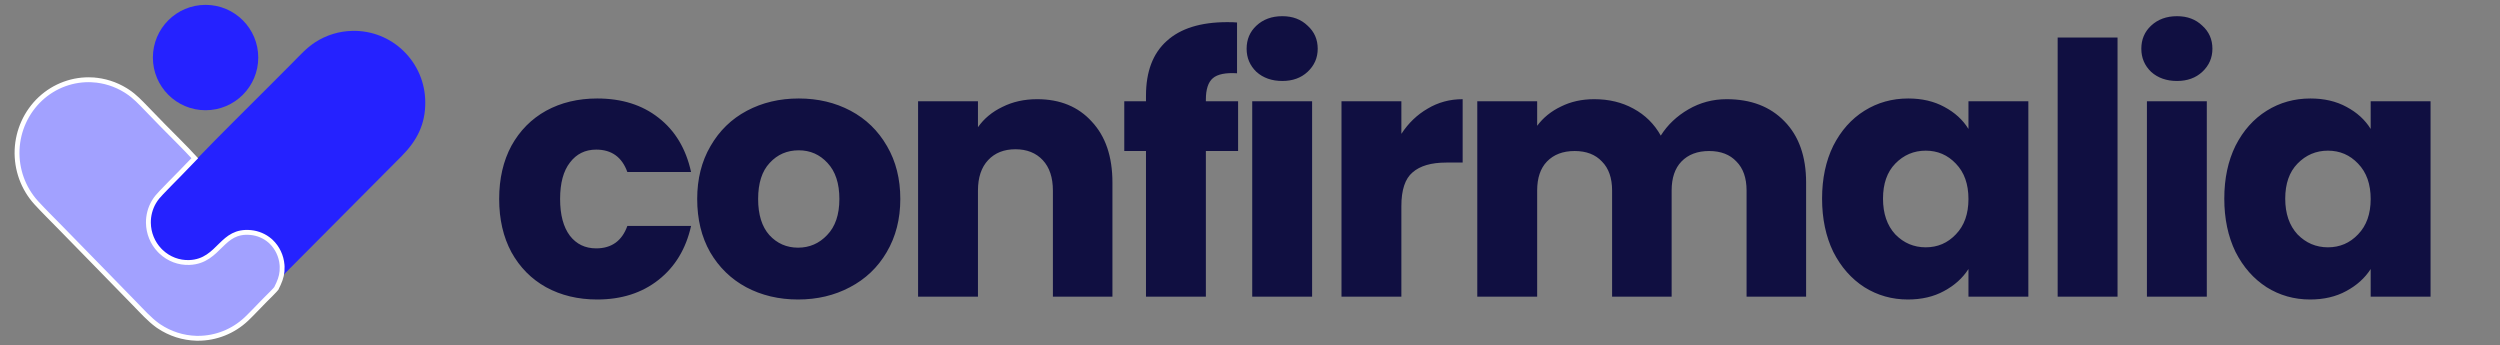
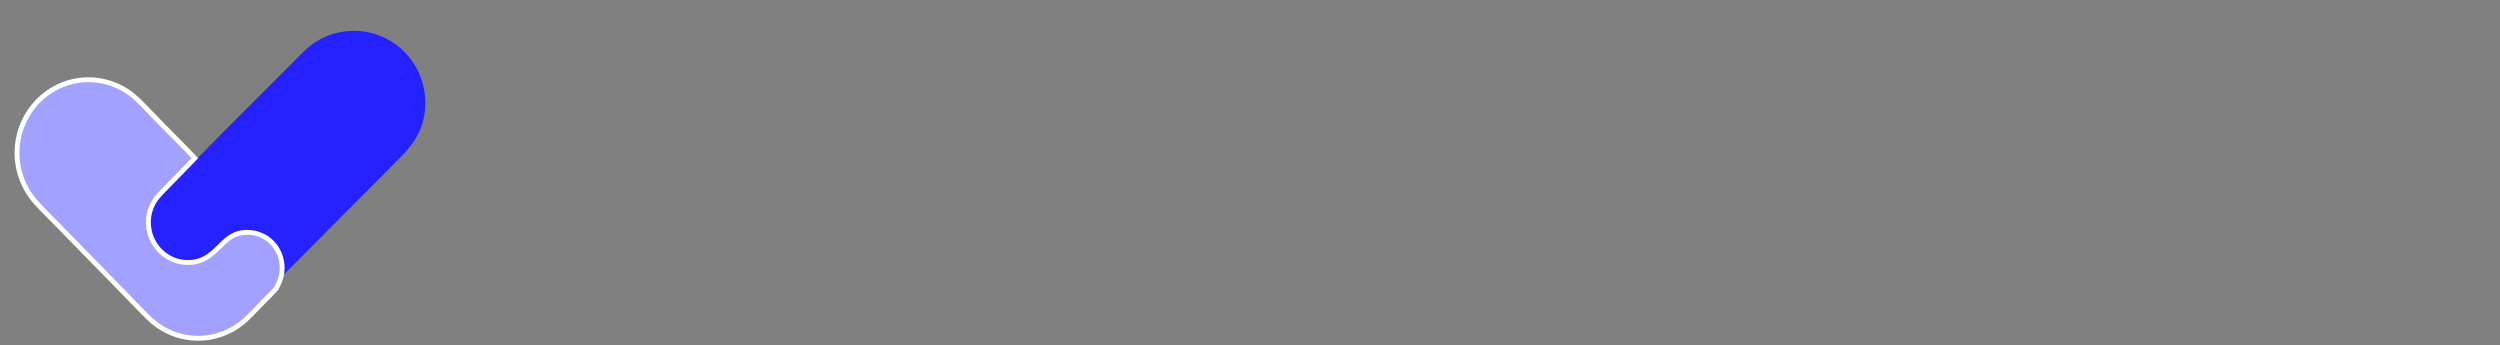
<svg xmlns="http://www.w3.org/2000/svg" width="514" height="71" viewBox="0 0 514 71" fill="none">
  <rect x="0" y="0" width="514" height="71" fill="#808080" stroke="none" />
  <path d="M40.6 32.561C45.461 27.509 50.678 22.398 55.641 17.419L60.203 12.842C61.707 11.332 63.027 9.838 64.832 8.668C67.117 7.198 69.767 6.394 72.484 6.348C76.417 6.263 80.217 7.774 83.018 10.536C85.818 13.278 87.408 17.024 87.435 20.944C87.484 25.52 85.744 28.889 82.617 32.06L65.302 49.459L59.516 55.272C58.617 56.176 57.492 57.374 56.576 58.213C56.289 58.616 54.725 60.113 54.26 60.57C53.046 61.764 51.79 63.111 50.556 64.266C47.757 66.865 44.053 68.267 40.234 68.173C37.495 68.101 34.83 67.265 32.541 65.758C30.828 64.636 29.124 62.772 27.646 61.286L22.146 55.752L12.841 46.409C11.285 44.846 9.553 43.178 8.059 41.578C5.368 38.686 3.946 34.838 4.108 30.891C4.28 26.966 6.002 23.27 8.896 20.613C11.81 17.947 15.673 16.566 19.617 16.781C22.188 16.928 24.675 17.744 26.832 19.15C28.335 20.116 29.461 21.318 30.71 22.578L33.95 25.854C36.022 27.934 38.65 30.418 40.6 32.561Z" fill="#2522FF" />
  <path d="M8.303 20.317C11.215 17.602 15.076 16.197 19.014 16.415V16.416C21.421 16.556 23.757 17.296 25.816 18.567L26.225 18.829L26.227 18.831C27.724 19.811 28.844 21.029 30.15 22.371L33.5 25.821L33.501 25.823C35.551 27.921 38.081 30.366 40.049 32.53C38.981 33.66 37.891 34.773 36.793 35.887C35.588 37.109 34.375 38.333 33.19 39.579C32.612 40.186 32.096 40.751 31.637 41.532L31.636 41.534C30.879 42.832 30.49 44.318 30.511 45.826C30.54 47.938 31.365 49.953 32.808 51.459L33.105 51.753C34.677 53.252 36.774 54.05 38.93 53.968C42.129 53.849 43.81 51.993 45.407 50.424C46.216 49.629 46.997 48.91 47.956 48.419C48.901 47.935 50.043 47.661 51.583 47.813C53.014 47.955 54.4 48.534 55.492 49.475L55.707 49.668C57.028 50.922 57.84 52.633 57.987 54.462L58.008 54.829C58.048 56.134 57.803 57.14 57.261 58.353C57.201 58.487 57.116 58.658 57.023 58.845C56.95 58.994 56.871 59.157 56.812 59.298C56.75 59.379 56.627 59.522 56.447 59.715C56.251 59.925 56.01 60.173 55.761 60.425L54.496 61.687C53.217 62.97 51.953 64.354 50.68 65.569C47.968 68.134 44.41 69.553 40.723 69.552L40.366 69.548C37.63 69.475 34.968 68.623 32.681 67.089L32.68 67.088L32.358 66.864C30.753 65.707 29.159 63.939 27.7 62.444L22.016 56.616L22.015 56.615L12.398 46.774C10.778 45.116 9.002 43.375 7.465 41.697C4.774 38.749 3.351 34.826 3.513 30.8C3.684 26.795 5.408 23.025 8.303 20.317Z" fill="#A2A1FF" stroke="white" />
-   <circle cx="42.265" cy="11.832" r="10.832" fill="#2522FF" />
-   <path d="M102.63 40.912C102.63 36.736 103.47 33.088 105.15 29.968C106.878 26.848 109.254 24.448 112.278 22.768C115.35 21.088 118.854 20.248 122.79 20.248C127.83 20.248 132.03 21.568 135.39 24.208C138.798 26.848 141.03 30.568 142.086 35.368H128.982C127.878 32.296 125.742 30.76 122.574 30.76C120.318 30.76 118.518 31.648 117.174 33.424C115.83 35.152 115.158 37.648 115.158 40.912C115.158 44.176 115.83 46.696 117.174 48.472C118.518 50.2 120.318 51.064 122.574 51.064C125.742 51.064 127.878 49.528 128.982 46.456H142.086C141.03 51.16 138.798 54.856 135.39 57.544C131.982 60.232 127.782 61.576 122.79 61.576C118.854 61.576 115.35 60.736 112.278 59.056C109.254 57.376 106.878 54.976 105.15 51.856C103.47 48.736 102.63 45.088 102.63 40.912ZM164.08 61.576C160.144 61.576 156.592 60.736 153.424 59.056C150.304 57.376 147.832 54.976 146.008 51.856C144.232 48.736 143.344 45.088 143.344 40.912C143.344 36.784 144.256 33.16 146.08 30.04C147.904 26.872 150.4 24.448 153.568 22.768C156.736 21.088 160.288 20.248 164.224 20.248C168.16 20.248 171.712 21.088 174.88 22.768C178.048 24.448 180.544 26.872 182.368 30.04C184.192 33.16 185.104 36.784 185.104 40.912C185.104 45.04 184.168 48.688 182.296 51.856C180.472 54.976 177.952 57.376 174.736 59.056C171.568 60.736 168.016 61.576 164.08 61.576ZM164.08 50.92C166.432 50.92 168.424 50.056 170.056 48.328C171.736 46.6 172.576 44.128 172.576 40.912C172.576 37.696 171.76 35.224 170.128 33.496C168.544 31.768 166.576 30.904 164.224 30.904C161.824 30.904 159.832 31.768 158.248 33.496C156.664 35.176 155.872 37.648 155.872 40.912C155.872 44.128 156.64 46.6 158.176 48.328C159.76 50.056 161.728 50.92 164.08 50.92ZM213.236 20.392C217.94 20.392 221.684 21.928 224.468 25C227.3 28.024 228.716 32.2 228.716 37.528V61H216.476V39.184C216.476 36.496 215.78 34.408 214.388 32.92C212.996 31.432 211.124 30.688 208.772 30.688C206.42 30.688 204.548 31.432 203.156 32.92C201.764 34.408 201.068 36.496 201.068 39.184V61H188.756V20.824H201.068V26.152C202.316 24.376 203.996 22.984 206.108 21.976C208.22 20.92 210.596 20.392 213.236 20.392ZM254.551 31.048H247.927V61H235.615V31.048H231.151V20.824H235.615V19.672C235.615 14.728 237.031 10.984 239.863 8.44C242.695 5.848 246.847 4.552 252.319 4.552C253.231 4.552 253.903 4.576 254.335 4.624V15.064C251.983 14.92 250.327 15.256 249.367 16.072C248.407 16.888 247.927 18.352 247.927 20.464V20.824H254.551V31.048ZM263.649 16.648C261.489 16.648 259.713 16.024 258.321 14.776C256.977 13.48 256.305 11.896 256.305 10.024C256.305 8.104 256.977 6.52 258.321 5.272C259.713 3.976 261.489 3.328 263.649 3.328C265.761 3.328 267.489 3.976 268.833 5.272C270.225 6.52 270.921 8.104 270.921 10.024C270.921 11.896 270.225 13.48 268.833 14.776C267.489 16.024 265.761 16.648 263.649 16.648ZM269.769 20.824V61H257.457V20.824H269.769ZM288.123 27.52C289.563 25.312 291.363 23.584 293.523 22.336C295.683 21.04 298.083 20.392 300.723 20.392V33.424H297.339C294.267 33.424 291.963 34.096 290.427 35.44C288.891 36.736 288.123 39.04 288.123 42.352V61H275.811V20.824H288.123V27.52ZM354.992 20.392C359.984 20.392 363.944 21.904 366.872 24.928C369.848 27.952 371.336 32.152 371.336 37.528V61H359.096V39.184C359.096 36.592 358.4 34.6 357.008 33.208C355.664 31.768 353.792 31.048 351.392 31.048C348.992 31.048 347.096 31.768 345.704 33.208C344.36 34.6 343.688 36.592 343.688 39.184V61H331.448V39.184C331.448 36.592 330.752 34.6 329.36 33.208C328.016 31.768 326.144 31.048 323.744 31.048C321.344 31.048 319.448 31.768 318.056 33.208C316.712 34.6 316.04 36.592 316.04 39.184V61H303.728V20.824H316.04V25.864C317.288 24.184 318.92 22.864 320.936 21.904C322.952 20.896 325.232 20.392 327.776 20.392C330.8 20.392 333.488 21.04 335.84 22.336C338.24 23.632 340.112 25.48 341.456 27.88C342.848 25.672 344.744 23.872 347.144 22.48C349.544 21.088 352.16 20.392 354.992 20.392ZM374.619 40.84C374.619 36.712 375.387 33.088 376.923 29.968C378.507 26.848 380.643 24.448 383.331 22.768C386.019 21.088 389.019 20.248 392.331 20.248C395.163 20.248 397.635 20.824 399.747 21.976C401.907 23.128 403.563 24.64 404.715 26.512V20.824H417.027V61H404.715V55.312C403.515 57.184 401.835 58.696 399.675 59.848C397.563 61 395.091 61.576 392.259 61.576C388.995 61.576 386.019 60.736 383.331 59.056C380.643 57.328 378.507 54.904 376.923 51.784C375.387 48.616 374.619 44.968 374.619 40.84ZM404.715 40.912C404.715 37.84 403.851 35.416 402.123 33.64C400.443 31.864 398.379 30.976 395.931 30.976C393.483 30.976 391.395 31.864 389.667 33.64C387.987 35.368 387.147 37.768 387.147 40.84C387.147 43.912 387.987 46.36 389.667 48.184C391.395 49.96 393.483 50.848 395.931 50.848C398.379 50.848 400.443 49.96 402.123 48.184C403.851 46.408 404.715 43.984 404.715 40.912ZM435.366 7.72V61H423.054V7.72H435.366ZM447.6 16.648C445.44 16.648 443.664 16.024 442.272 14.776C440.928 13.48 440.256 11.896 440.256 10.024C440.256 8.104 440.928 6.52 442.272 5.272C443.664 3.976 445.44 3.328 447.6 3.328C449.712 3.328 451.44 3.976 452.784 5.272C454.176 6.52 454.872 8.104 454.872 10.024C454.872 11.896 454.176 13.48 452.784 14.776C451.44 16.024 449.712 16.648 447.6 16.648ZM453.72 20.824V61H441.408V20.824H453.72ZM457.315 40.84C457.315 36.712 458.083 33.088 459.619 29.968C461.203 26.848 463.339 24.448 466.027 22.768C468.715 21.088 471.715 20.248 475.027 20.248C477.859 20.248 480.331 20.824 482.443 21.976C484.603 23.128 486.259 24.64 487.411 26.512V20.824H499.723V61H487.411V55.312C486.211 57.184 484.531 58.696 482.371 59.848C480.259 61 477.787 61.576 474.955 61.576C471.691 61.576 468.715 60.736 466.027 59.056C463.339 57.328 461.203 54.904 459.619 51.784C458.083 48.616 457.315 44.968 457.315 40.84ZM487.411 40.912C487.411 37.84 486.547 35.416 484.819 33.64C483.139 31.864 481.075 30.976 478.627 30.976C476.179 30.976 474.091 31.864 472.363 33.64C470.683 35.368 469.843 37.768 469.843 40.84C469.843 43.912 470.683 46.36 472.363 48.184C474.091 49.96 476.179 50.848 478.627 50.848C481.075 50.848 483.139 49.96 484.819 48.184C486.547 46.408 487.411 43.984 487.411 40.912Z" fill="#100F41" />
</svg>